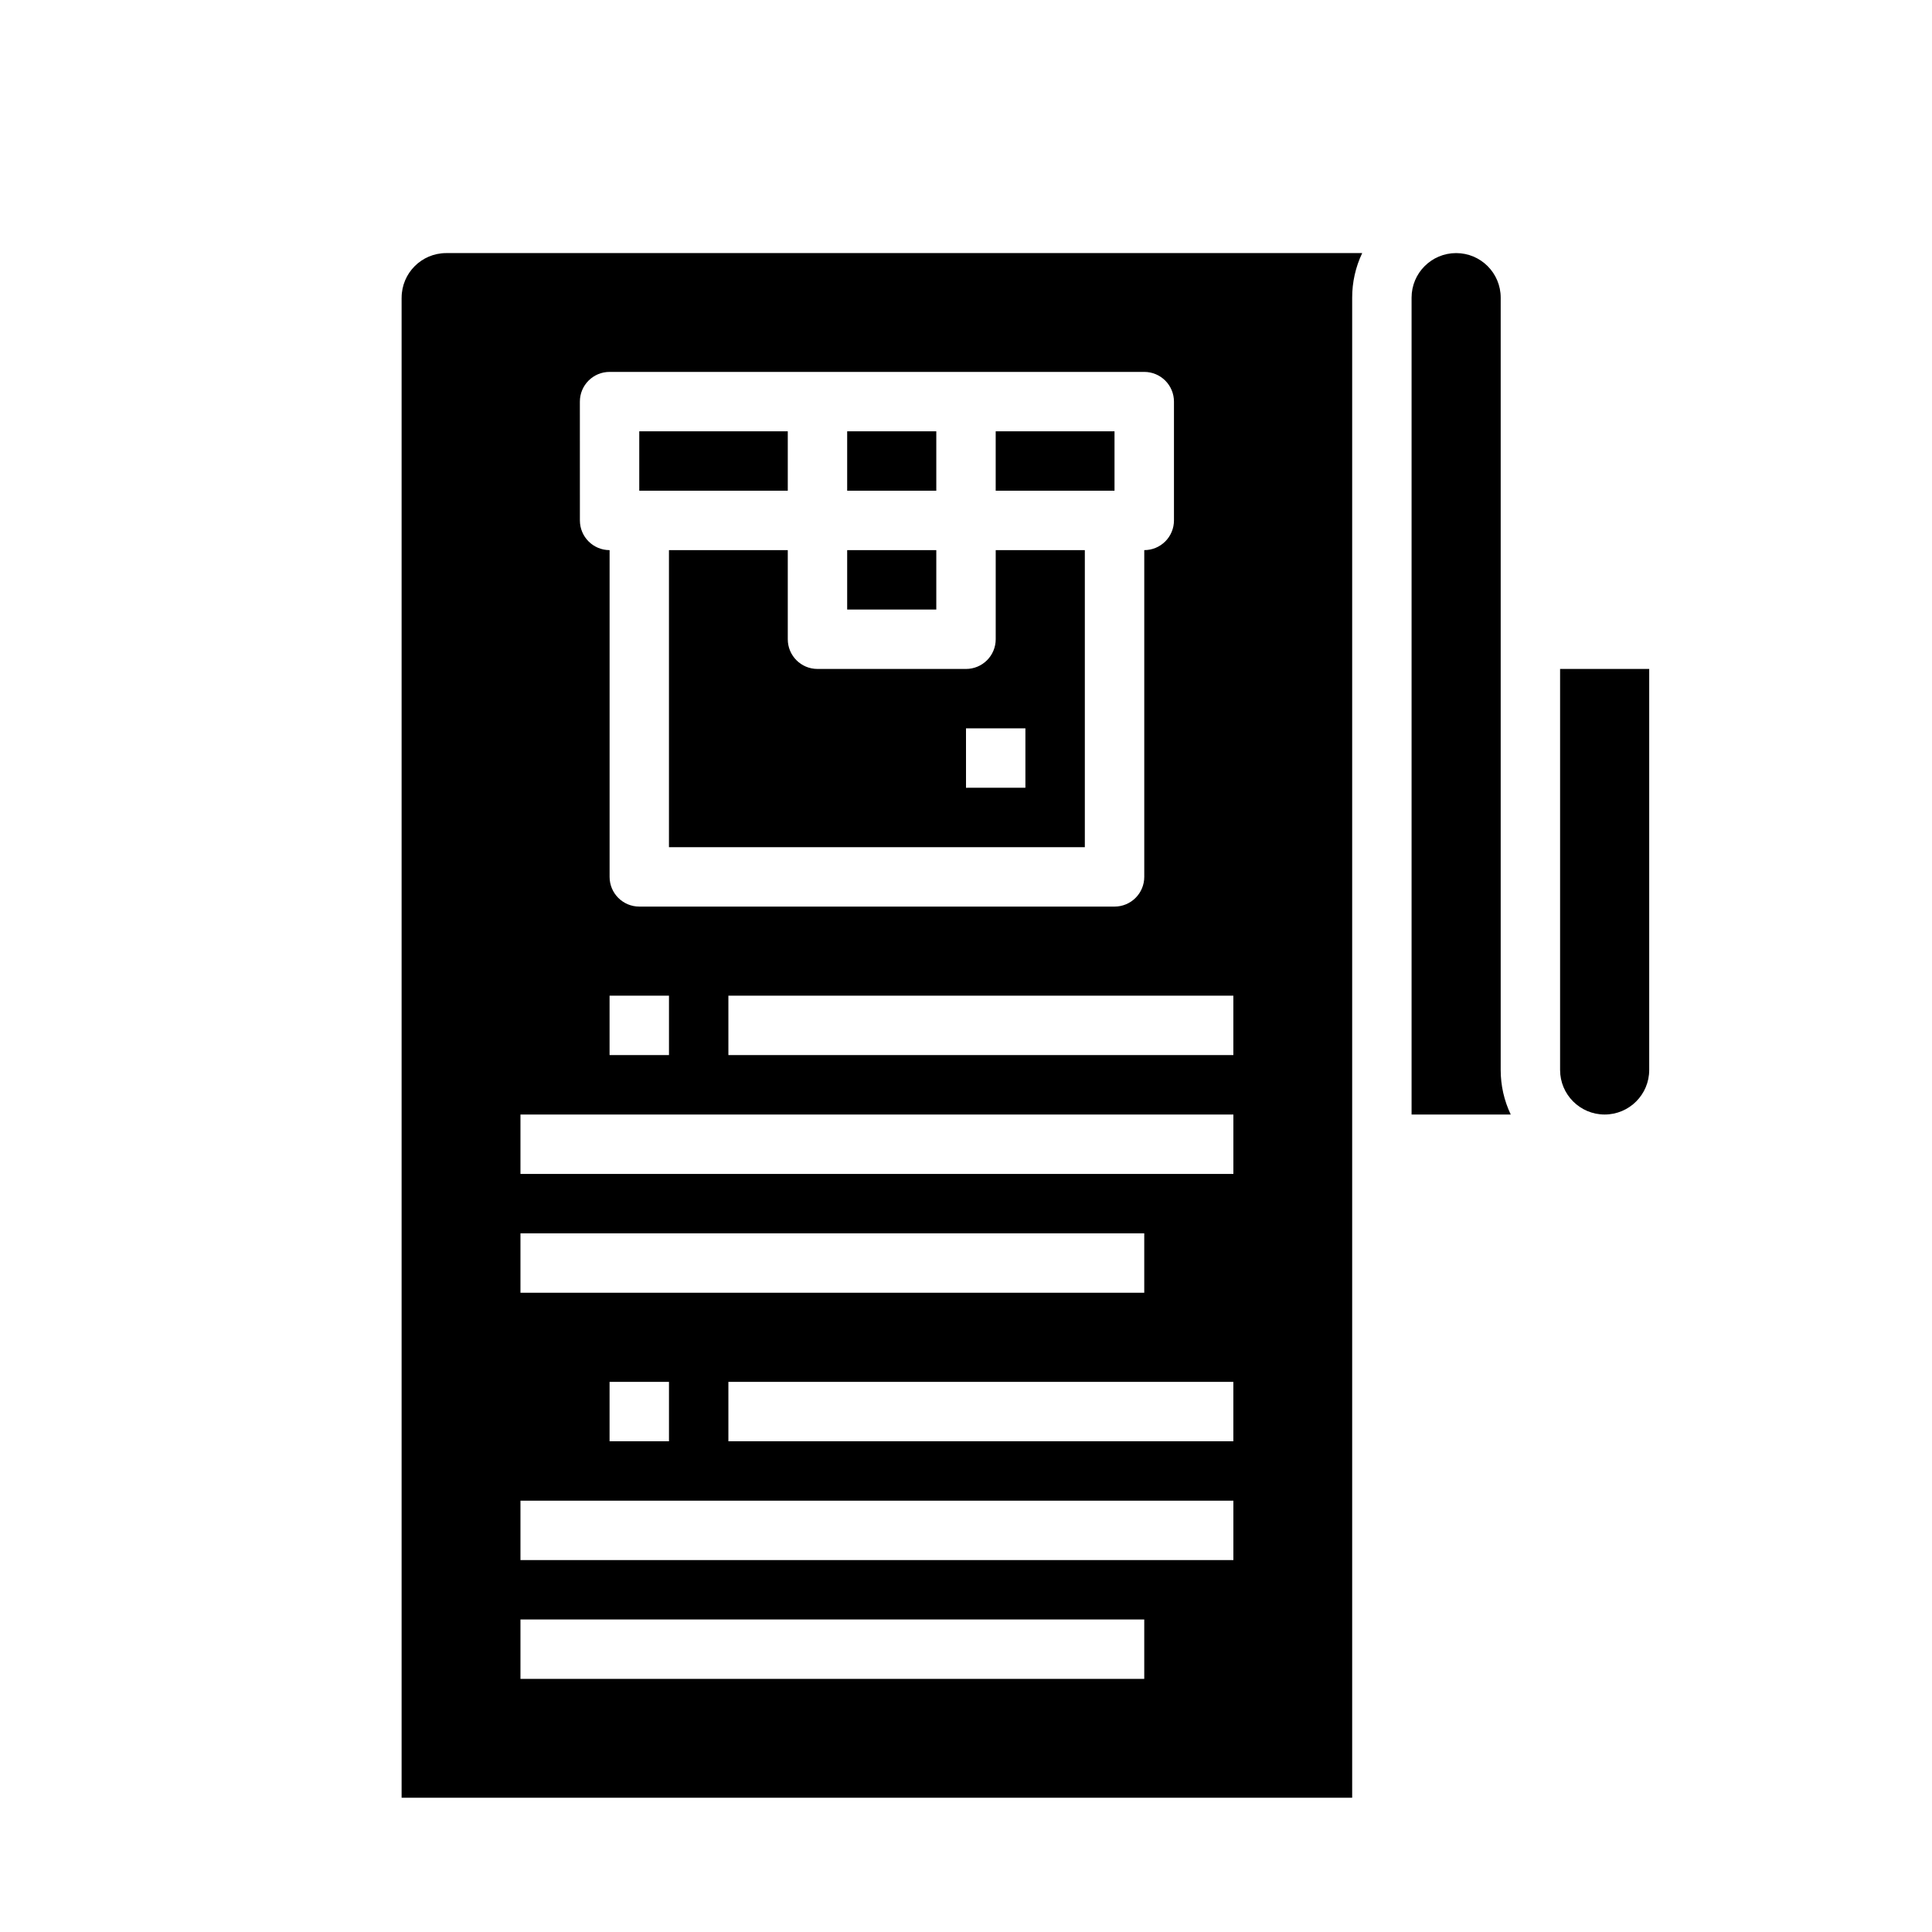
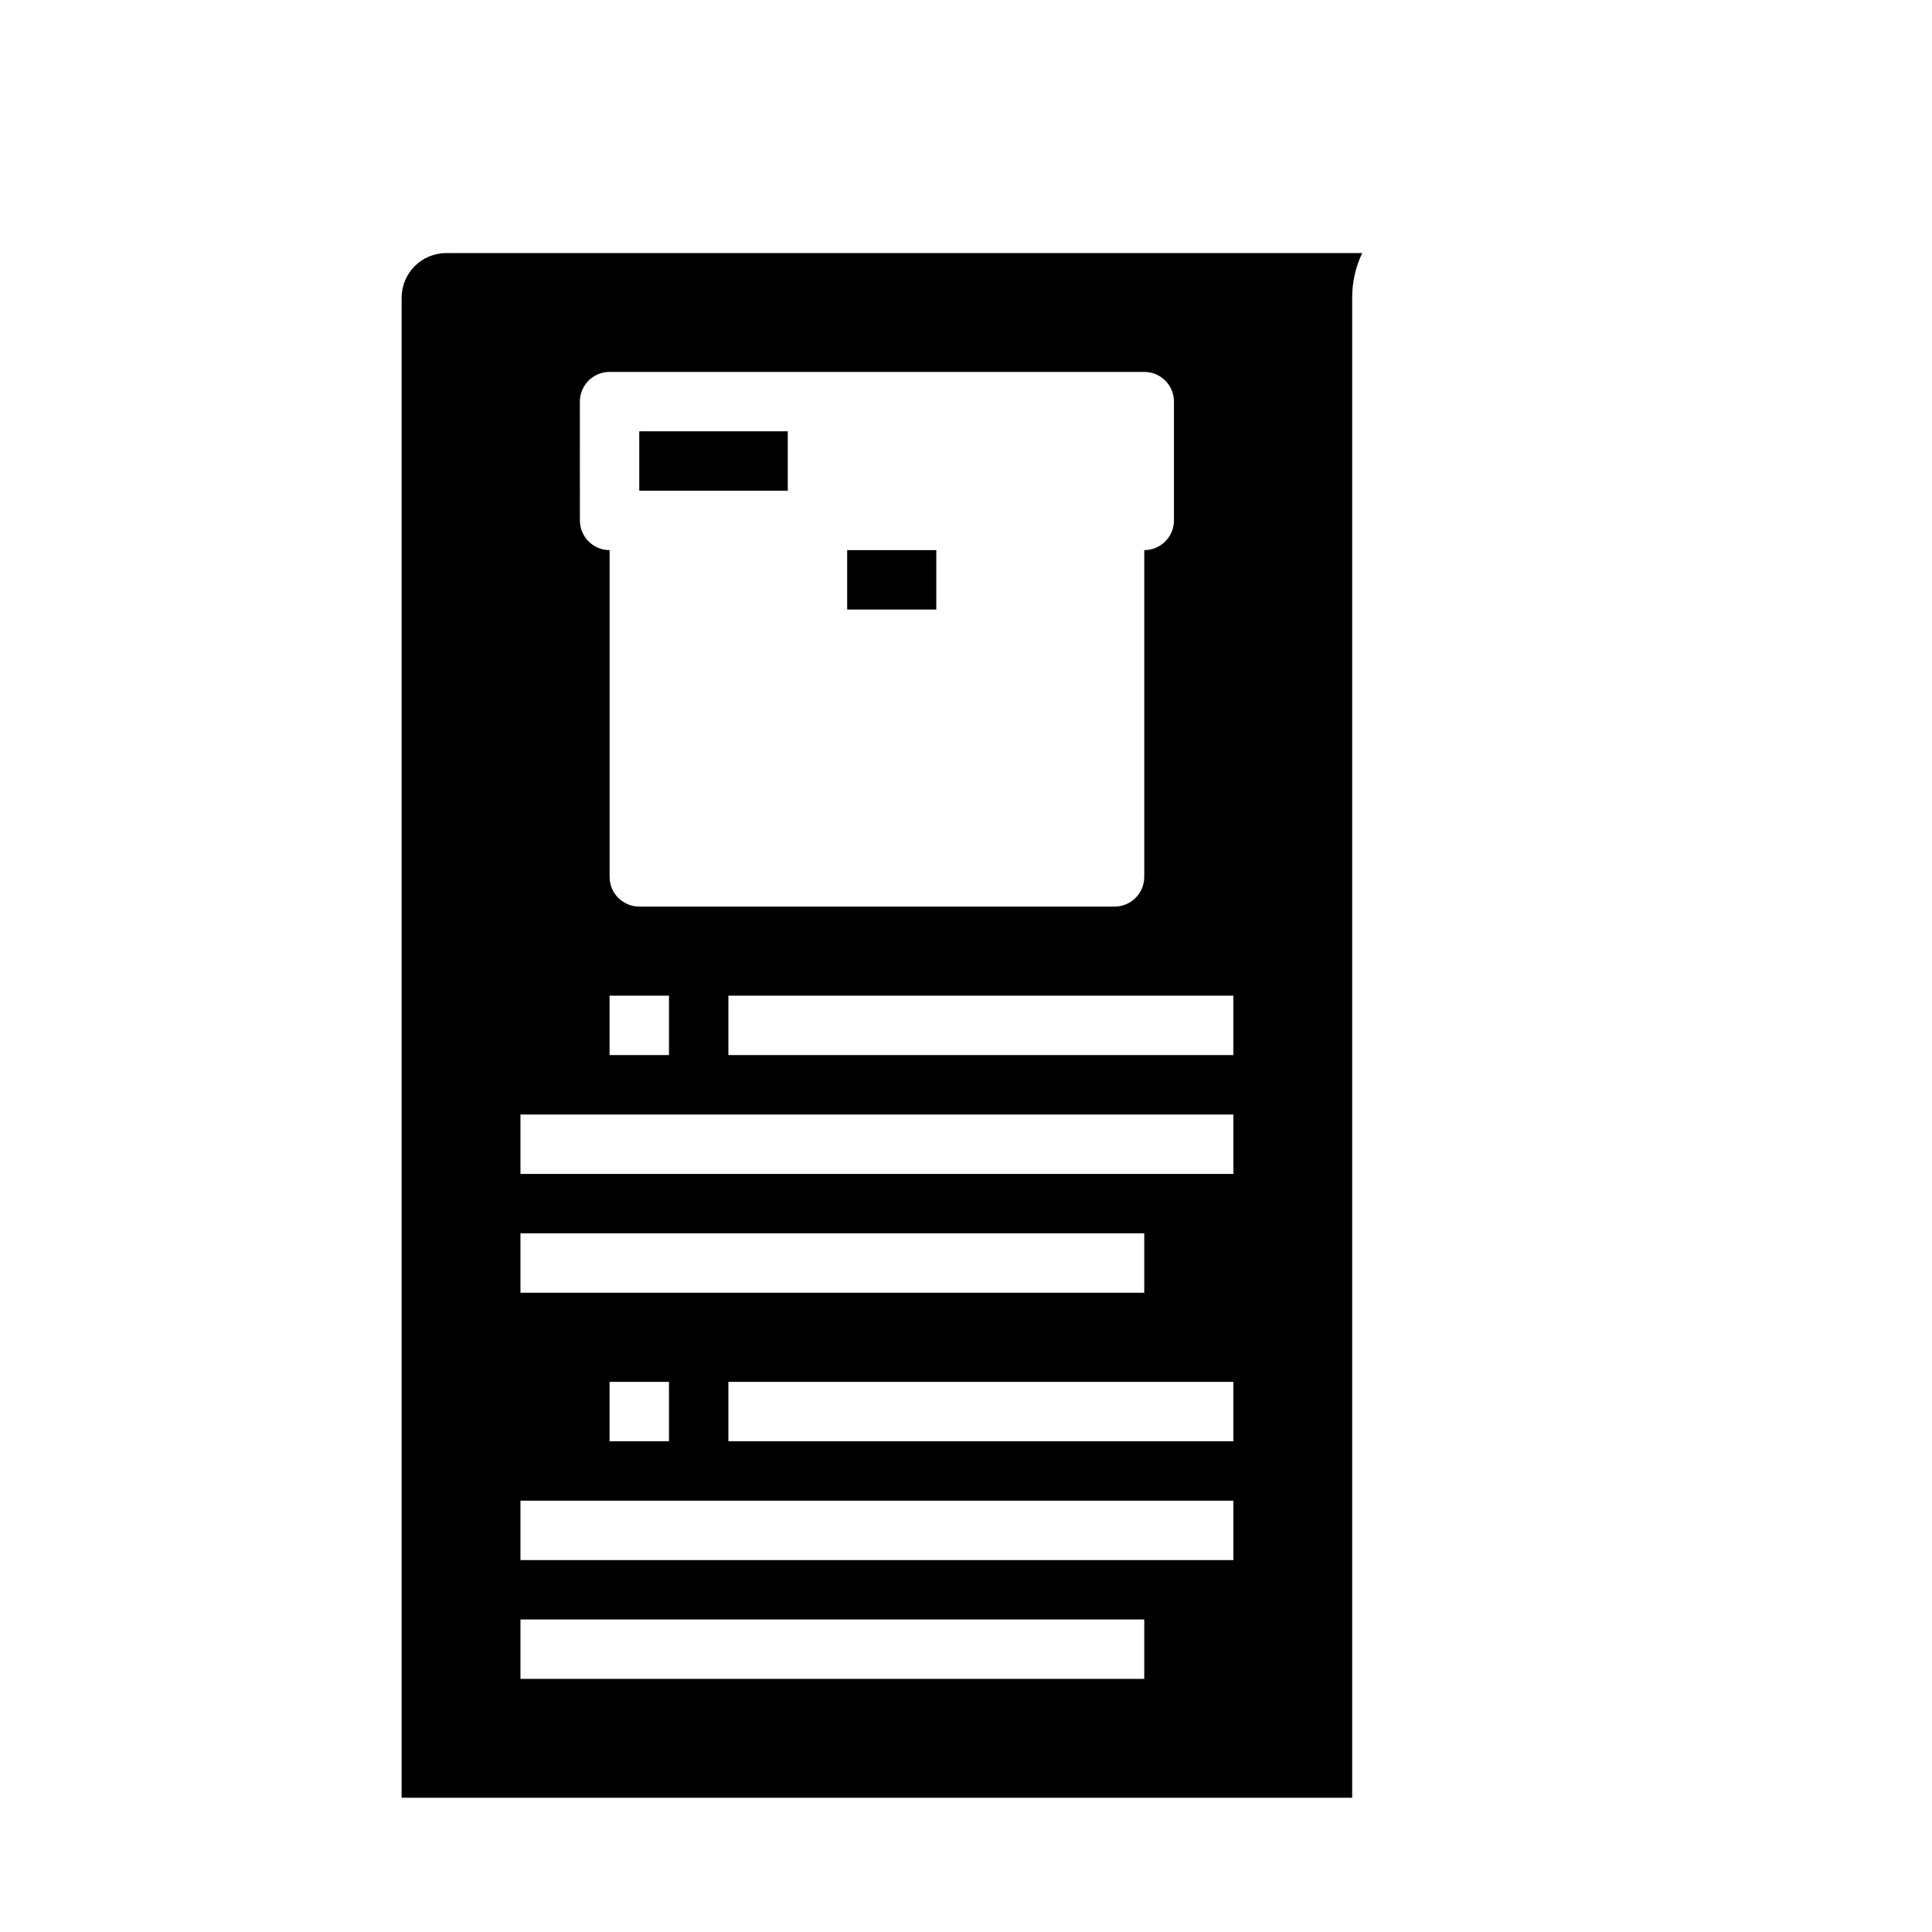
<svg xmlns="http://www.w3.org/2000/svg" fill="#000000" width="800px" height="800px" version="1.1" viewBox="144 144 512 512">
  <g>
-     <path d="m407.87 258.3h31.488v15.742h-31.488z" />
-     <path d="m368.51 258.3h23.617v15.742h-23.617z" />
-     <path d="m352.77 289.79h-31.488v78.719l110.21 0.004v-78.723h-23.617v23.617c0 2.086-0.828 4.09-2.305 5.566-1.477 1.477-3.481 2.305-5.566 2.305h-39.363c-4.348 0-7.871-3.523-7.871-7.871zm47.23 47.23h15.742v15.742l-15.738 0.004z" />
    <path d="m368.51 289.79h23.617v15.742h-23.617z" />
    <path d="m313.41 258.3h39.359v15.742h-39.359z" />
-     <path d="m557.44 321.28v106.27c0 6.519 5.289 11.809 11.809 11.809 6.523 0 11.809-5.289 11.809-11.809v-106.27z" />
    <path d="m250.43 222.88v397.54h251.91v-397.54c-0.008-4.086 0.902-8.121 2.656-11.809h-242.75c-6.519 0.008-11.801 5.289-11.809 11.809zm220.42 303.07h-133.82v-15.742h133.82zm0-102.34h-133.82v-15.742h133.82zm-173.18-173.18c0-4.348 3.523-7.871 7.871-7.871h141.7c2.09 0 4.09 0.828 5.566 2.305 1.477 1.477 2.305 3.481 2.305 5.566v31.488c0 2.09-0.828 4.09-2.305 5.566s-3.477 2.305-5.566 2.305v86.594c0 2.086-0.828 4.09-2.305 5.566-1.477 1.477-3.481 2.305-5.566 2.305h-125.95c-4.348 0-7.871-3.523-7.871-7.871v-86.594c-4.348 0-7.871-3.523-7.871-7.871zm23.617 157.44v15.742h-15.746v-15.742zm-39.359 31.488h188.93v15.742h-188.93zm0 31.488h165.31v15.742h-165.31zm39.359 39.359v15.742h-15.746v-15.742zm-39.359 31.488h188.93v15.742h-188.93zm0 31.488h165.31v15.742h-165.31z" />
-     <path d="m541.7 222.88c0-6.523-5.285-11.809-11.809-11.809-6.519 0-11.809 5.285-11.809 11.809v216.48h26.281c-1.758-3.688-2.668-7.723-2.664-11.809z" />
  </g>
</svg>